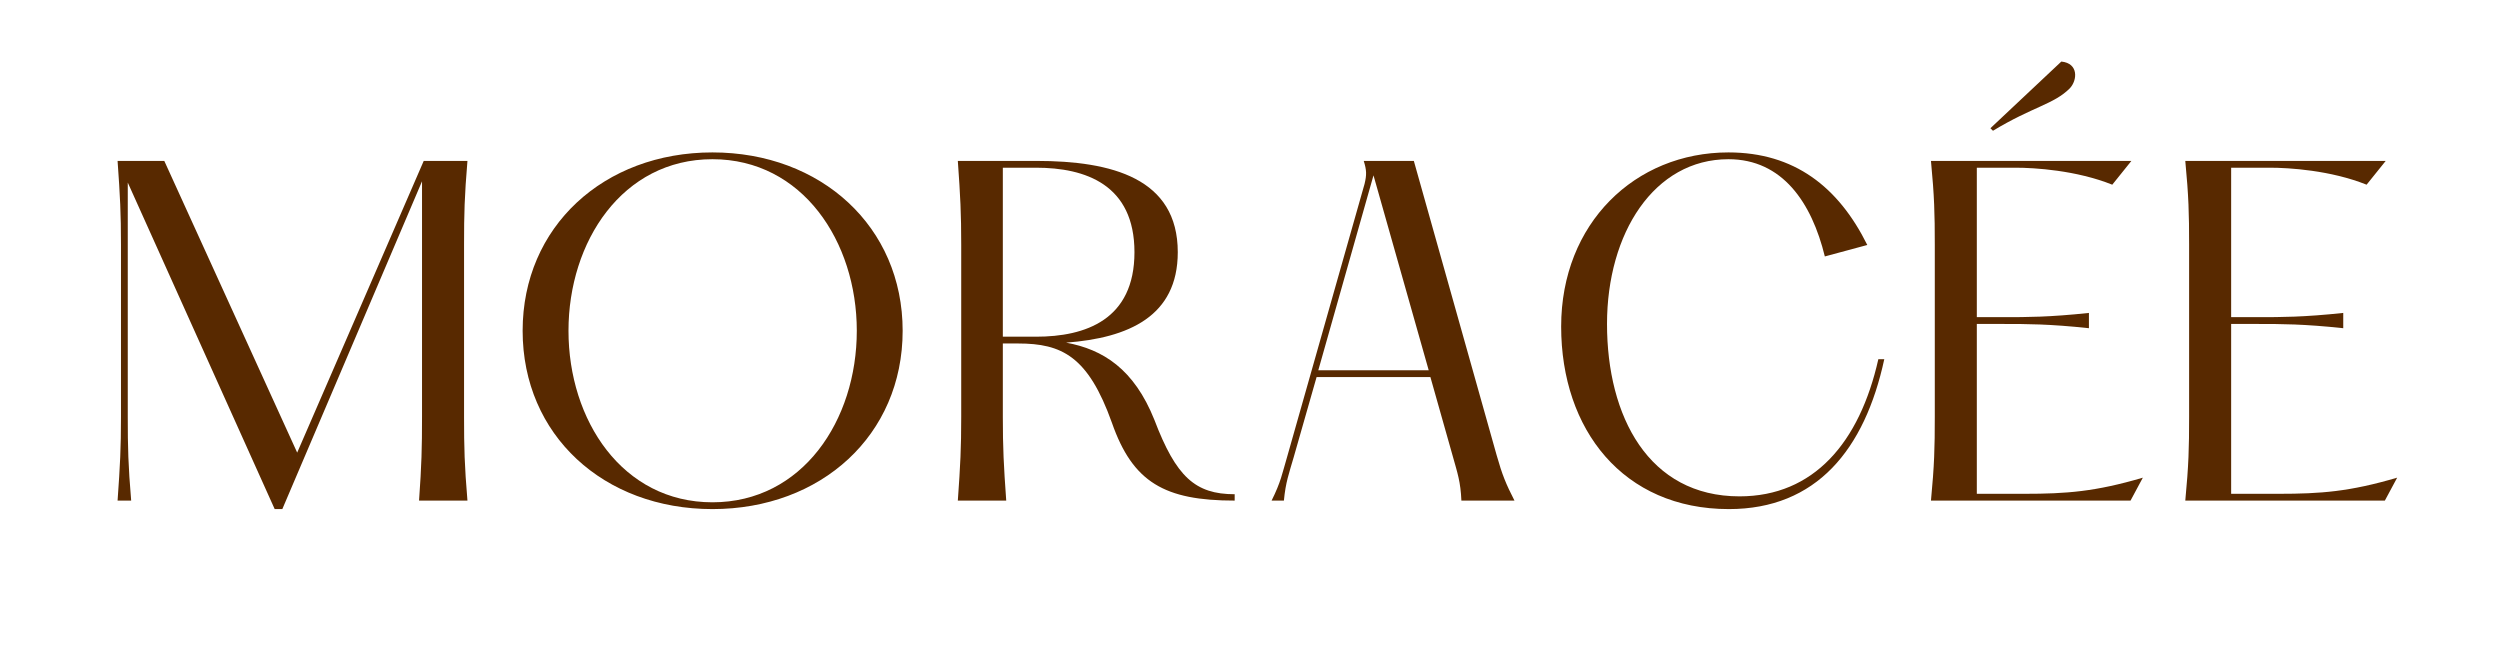
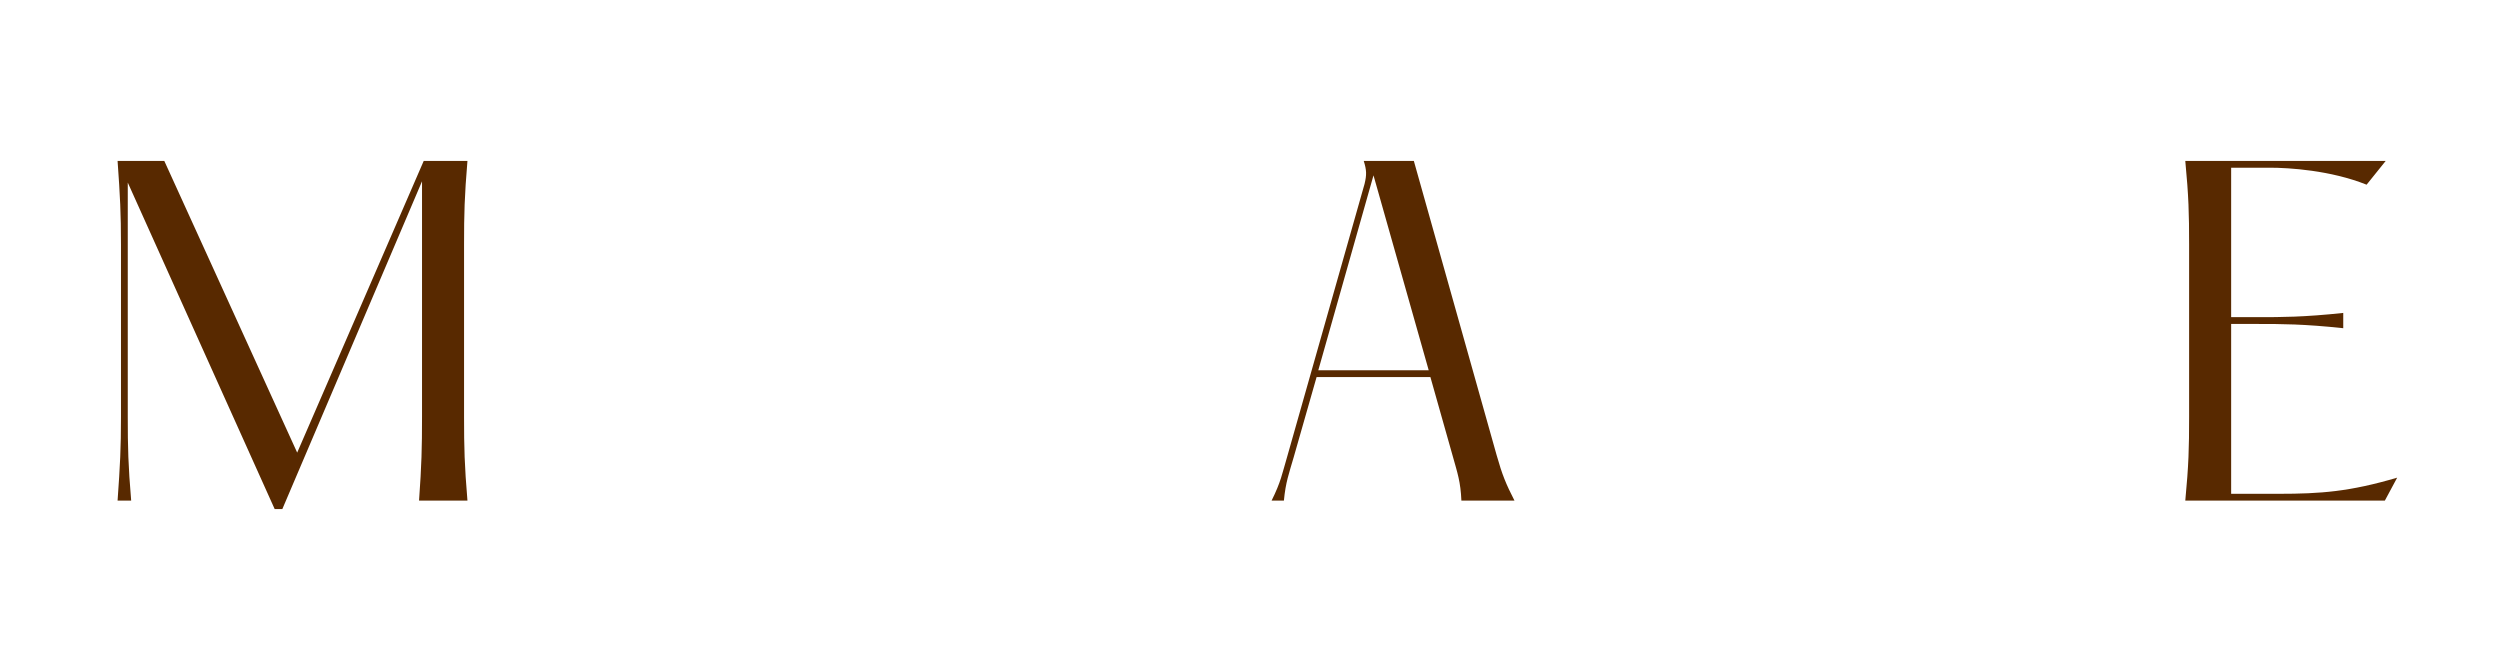
<svg xmlns="http://www.w3.org/2000/svg" version="1.0" preserveAspectRatio="xMidYMid meet" height="300" viewBox="0 0 854.25 225" zoomAndPan="magnify" width="1139">
  <defs>
    <g />
  </defs>
  <g fill-opacity="1" fill="#582900">
    <g transform="translate(30.021, 171.054)">
      <g>
        <path d="M 10.156 0 L 14.801 0 C 13.785 -12.188 13.637 -17.992 13.637 -28.582 L 13.637 -108.672 L 63.84 2.902 L 66.449 2.902 L 114.184 -109.105 L 114.184 -28.582 C 114.184 -17.992 114.039 -12.188 113.168 0 L 129.707 0 C 128.691 -12.188 128.547 -17.992 128.547 -28.582 L 128.547 -87.488 C 128.547 -98.078 128.691 -103.883 129.707 -116.07 L 114.766 -116.07 L 71.527 -16.395 L 26.117 -116.07 L 10.156 -116.07 C 11.027 -103.883 11.316 -98.078 11.316 -87.488 L 11.316 -28.582 C 11.316 -17.992 11.027 -12.188 10.156 0 Z M 10.156 0" />
      </g>
    </g>
  </g>
  <g fill-opacity="1" fill="#582900">
    <g transform="translate(169.877, 171.054)">
      <g>
-         <path d="M 73.559 2.902 C 110.703 2.902 138.559 -22.344 138.559 -58.035 C 138.559 -93.582 110.703 -118.973 73.559 -118.973 C 36.418 -118.973 8.707 -93.582 8.707 -58.035 C 8.707 -22.344 36.418 2.902 73.559 2.902 Z M 73.559 0.582 C 42.801 0.582 24.375 -27.422 24.375 -58.035 C 24.375 -88.504 42.801 -116.652 73.559 -116.652 C 104.316 -116.652 122.891 -88.504 122.891 -58.035 C 122.891 -27.422 104.316 0.582 73.559 0.582 Z M 73.559 0.582" />
-       </g>
+         </g>
    </g>
  </g>
  <g fill-opacity="1" fill="#582900">
    <g transform="translate(317.133, 171.054)">
      <g>
-         <path d="M 77.332 -27.566 C 70.367 -44.977 59.777 -51.652 47.152 -53.973 C 68.48 -55.57 85.312 -62.969 85.312 -84.875 C 85.312 -110.121 62.824 -116.07 36.996 -116.07 L 10.156 -116.07 C 11.027 -103.883 11.316 -98.078 11.316 -87.488 L 11.316 -28.582 C 11.316 -17.992 11.027 -12.188 10.156 0 L 26.695 0 C 25.824 -12.188 25.535 -17.992 25.535 -28.582 L 25.535 -53.684 L 30.758 -53.684 C 45.703 -53.684 54.699 -49.328 62.824 -26.551 C 69.934 -6.238 80.812 0 104.754 0 L 104.754 -2.176 C 91.262 -2.176 84.73 -8.125 77.332 -27.566 Z M 25.535 -56.004 L 25.535 -113.75 L 36.852 -113.75 C 53.828 -113.75 70.512 -107.945 70.512 -84.875 C 70.512 -61.809 53.828 -56.004 36.852 -56.004 Z M 25.535 -56.004" />
-       </g>
+         </g>
    </g>
  </g>
  <g fill-opacity="1" fill="#582900">
    <g transform="translate(427.249, 171.054)">
      <g>
        <path d="M 84.152 -15.523 L 55.859 -116.07 L 38.738 -116.07 C 39.754 -112.879 39.754 -111.281 39.027 -108.234 L 12.477 -14.652 C 10.883 -9.285 10.445 -6.383 7.254 0 L 11.461 0 C 12.043 -6.238 13.203 -9.285 14.801 -14.801 L 22.633 -42.219 L 61.516 -42.219 L 69.062 -15.523 C 70.805 -9.285 71.82 -6.527 72.109 0 L 90.246 0 C 87.344 -5.66 86.035 -8.852 84.152 -15.523 Z M 23.215 -44.543 L 42.074 -111.137 L 60.938 -44.543 Z M 23.215 -44.543" />
      </g>
    </g>
  </g>
  <g fill-opacity="1" fill="#582900">
    <g transform="translate(524.742, 171.054)">
      <g>
-         <path d="M 117.086 -48.312 C 110.703 -19.879 95.031 -1.449 69.641 -1.449 C 38.594 -1.449 24.375 -28.727 24.375 -60.355 C 24.375 -91.406 40.48 -116.652 65.871 -116.652 C 84.297 -116.652 94.309 -101.852 98.805 -83.426 L 113.312 -87.344 C 103.449 -107.219 88.359 -118.973 65.871 -118.973 C 33.949 -118.973 8.707 -94.742 8.707 -59.484 C 8.707 -24.23 29.887 2.902 66.016 2.902 C 95.902 2.902 112.441 -17.41 119.117 -48.312 Z M 117.086 -48.312" />
-       </g>
+         </g>
    </g>
  </g>
  <g fill-opacity="1" fill="#582900">
    <g transform="translate(649.656, 171.054)">
      <g>
-         <path d="M 31.34 -126.371 C 44.977 -134.641 52.086 -135.367 57.602 -140.879 C 60.211 -143.637 60.648 -149.441 54.699 -150.02 L 30.469 -127.242 Z M 10.156 -116.07 C 11.316 -103.883 11.461 -98.078 11.461 -87.488 L 11.461 -28.582 C 11.461 -17.992 11.316 -12.188 10.156 0 L 78.348 0 L 82.555 -7.836 C 66.305 -3.047 56.438 -2.32 42.074 -2.32 L 25.824 -2.32 L 25.824 -60.355 L 35.109 -60.355 C 42.801 -60.355 50.637 -60.355 64.129 -58.906 L 64.129 -64.129 C 50.637 -62.68 42.801 -62.68 35.109 -62.68 L 25.824 -62.68 L 25.824 -113.75 L 39.027 -113.75 C 45.559 -113.75 59.777 -112.879 72.109 -107.945 L 78.637 -116.07 Z M 10.156 -116.07" />
-       </g>
+         </g>
    </g>
  </g>
  <g fill-opacity="1" fill="#582900">
    <g transform="translate(736.559, 171.054)">
      <g>
        <path d="M 10.156 -116.07 C 11.316 -103.883 11.461 -98.078 11.461 -87.488 L 11.461 -28.582 C 11.461 -17.992 11.316 -12.188 10.156 0 L 78.348 0 L 82.555 -7.836 C 66.305 -3.047 56.438 -2.32 42.074 -2.32 L 25.824 -2.32 L 25.824 -60.355 L 35.109 -60.355 C 42.801 -60.355 50.637 -60.355 64.129 -58.906 L 64.129 -64.129 C 50.637 -62.68 42.801 -62.68 35.109 -62.68 L 25.824 -62.68 L 25.824 -113.75 L 39.027 -113.75 C 45.559 -113.75 59.777 -112.879 72.109 -107.945 L 78.637 -116.07 Z M 10.156 -116.07" />
      </g>
    </g>
  </g>
</svg>